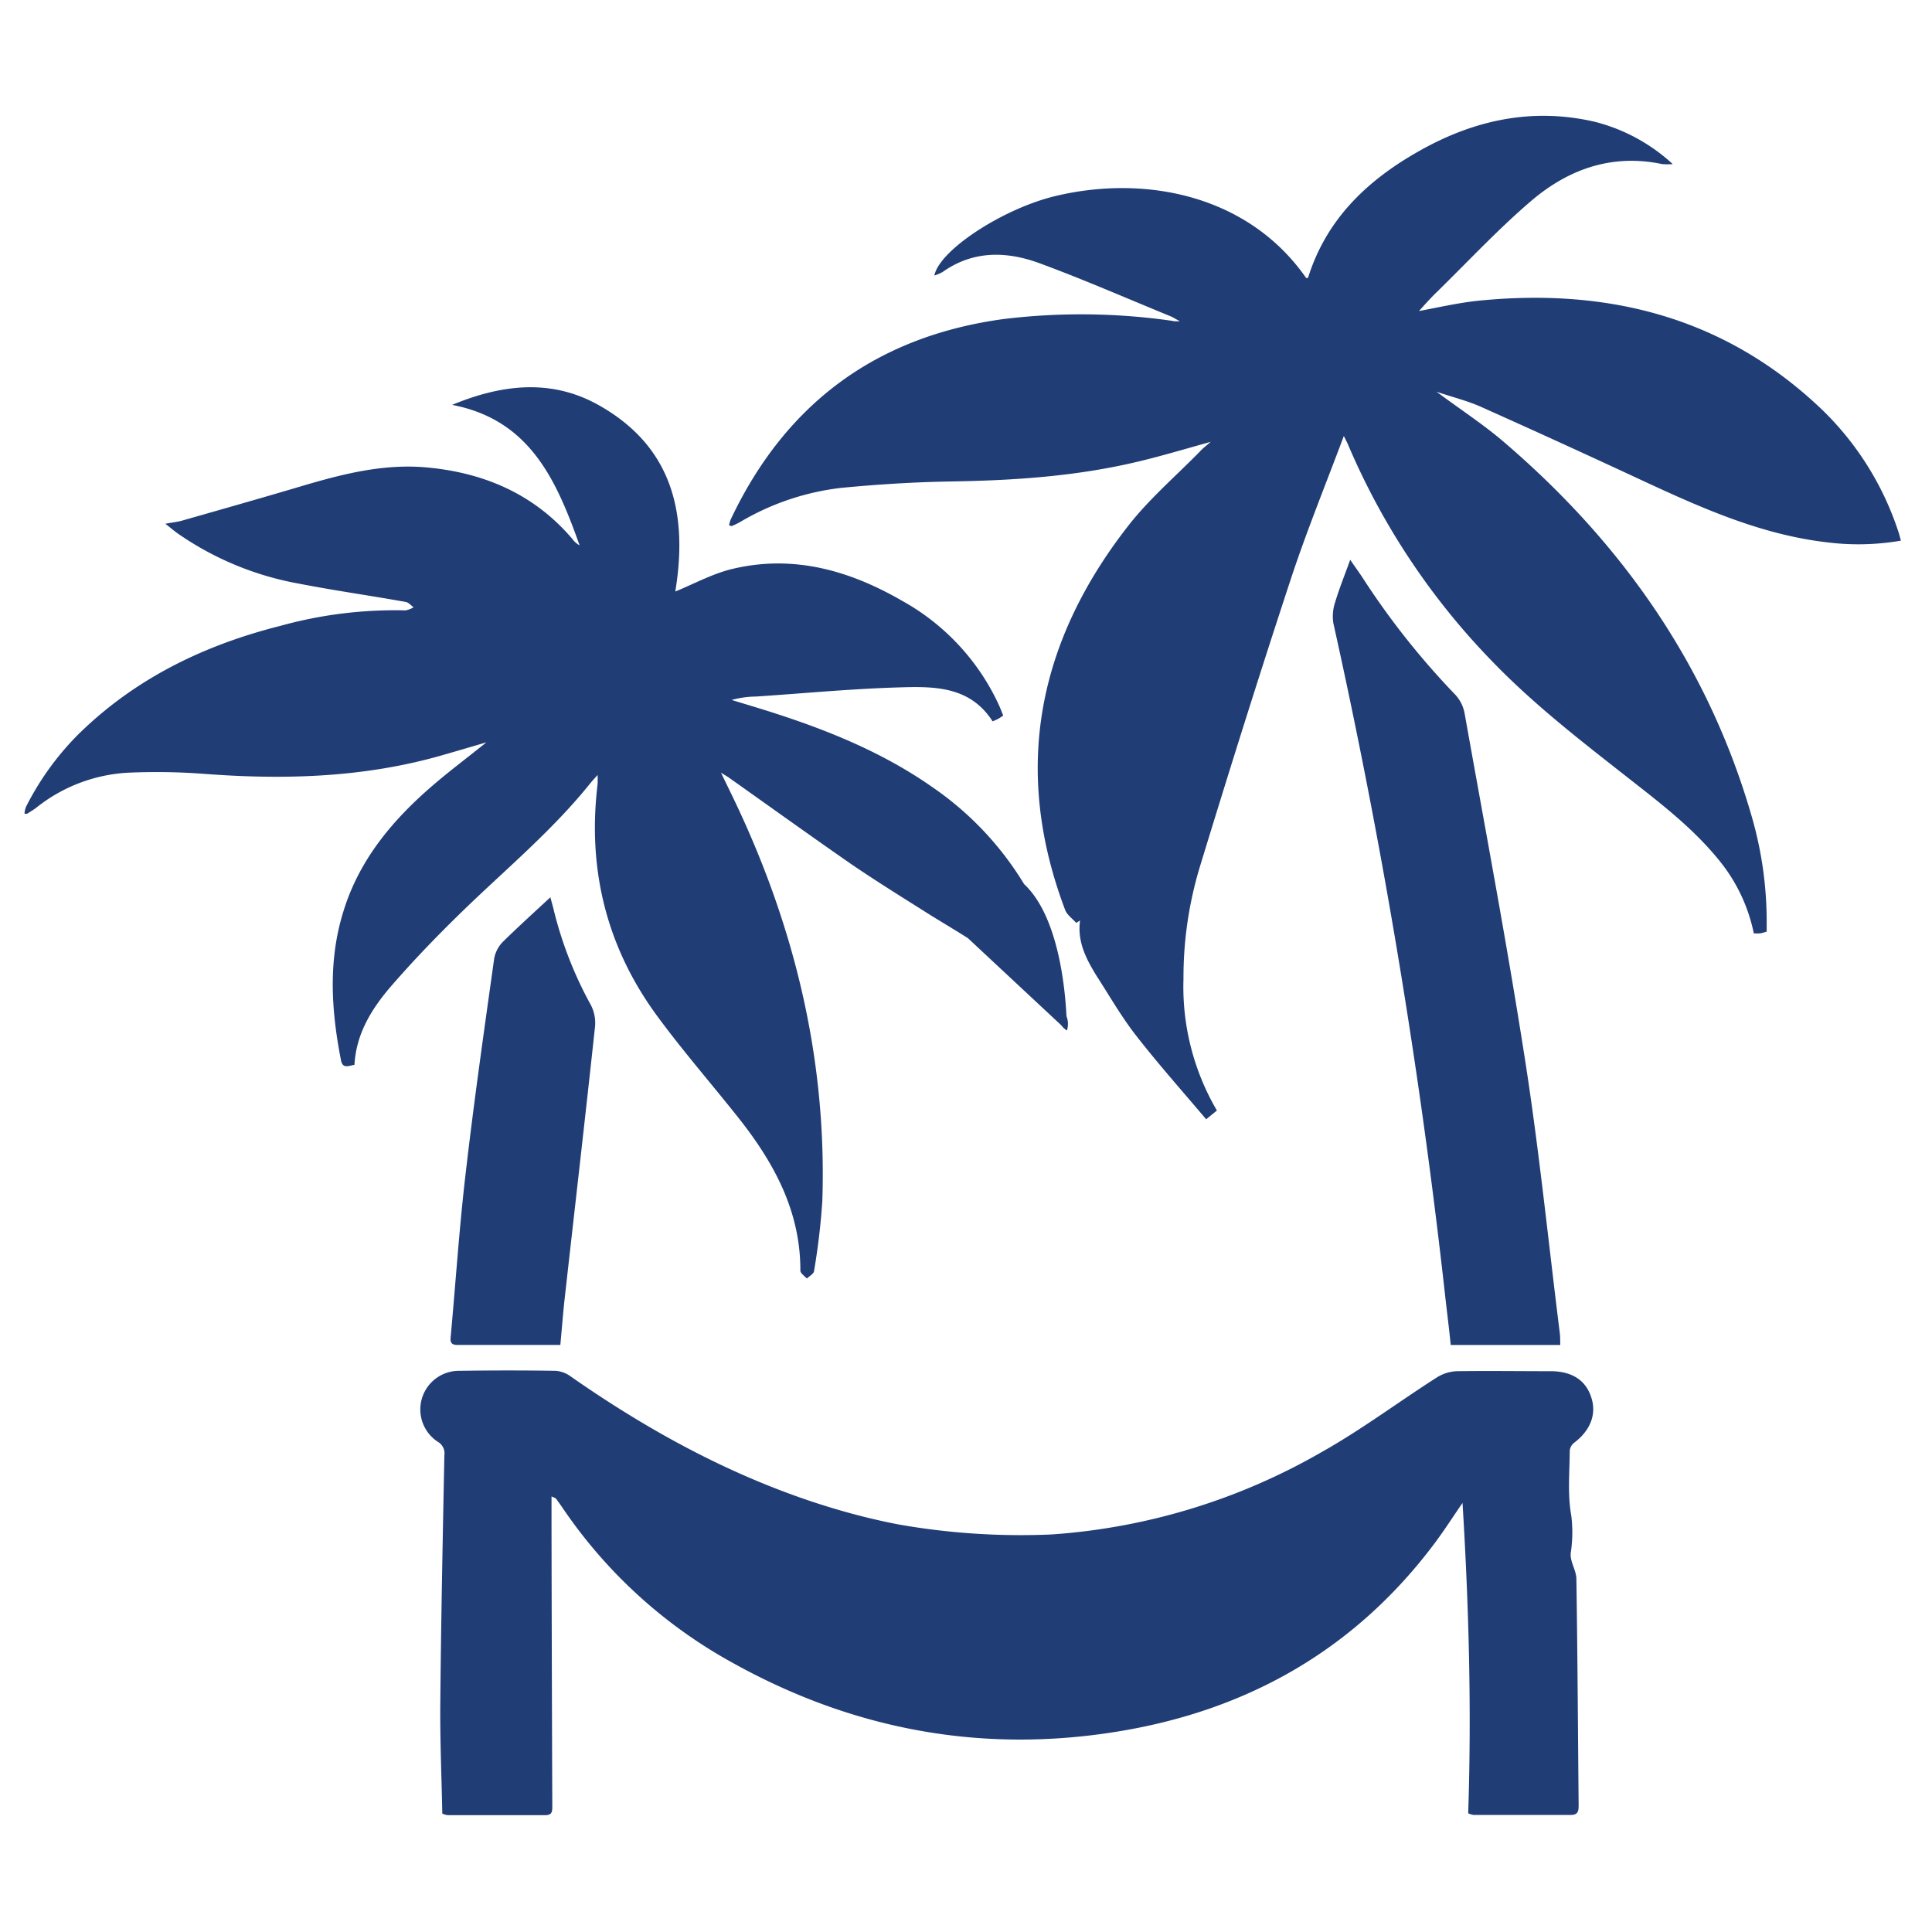
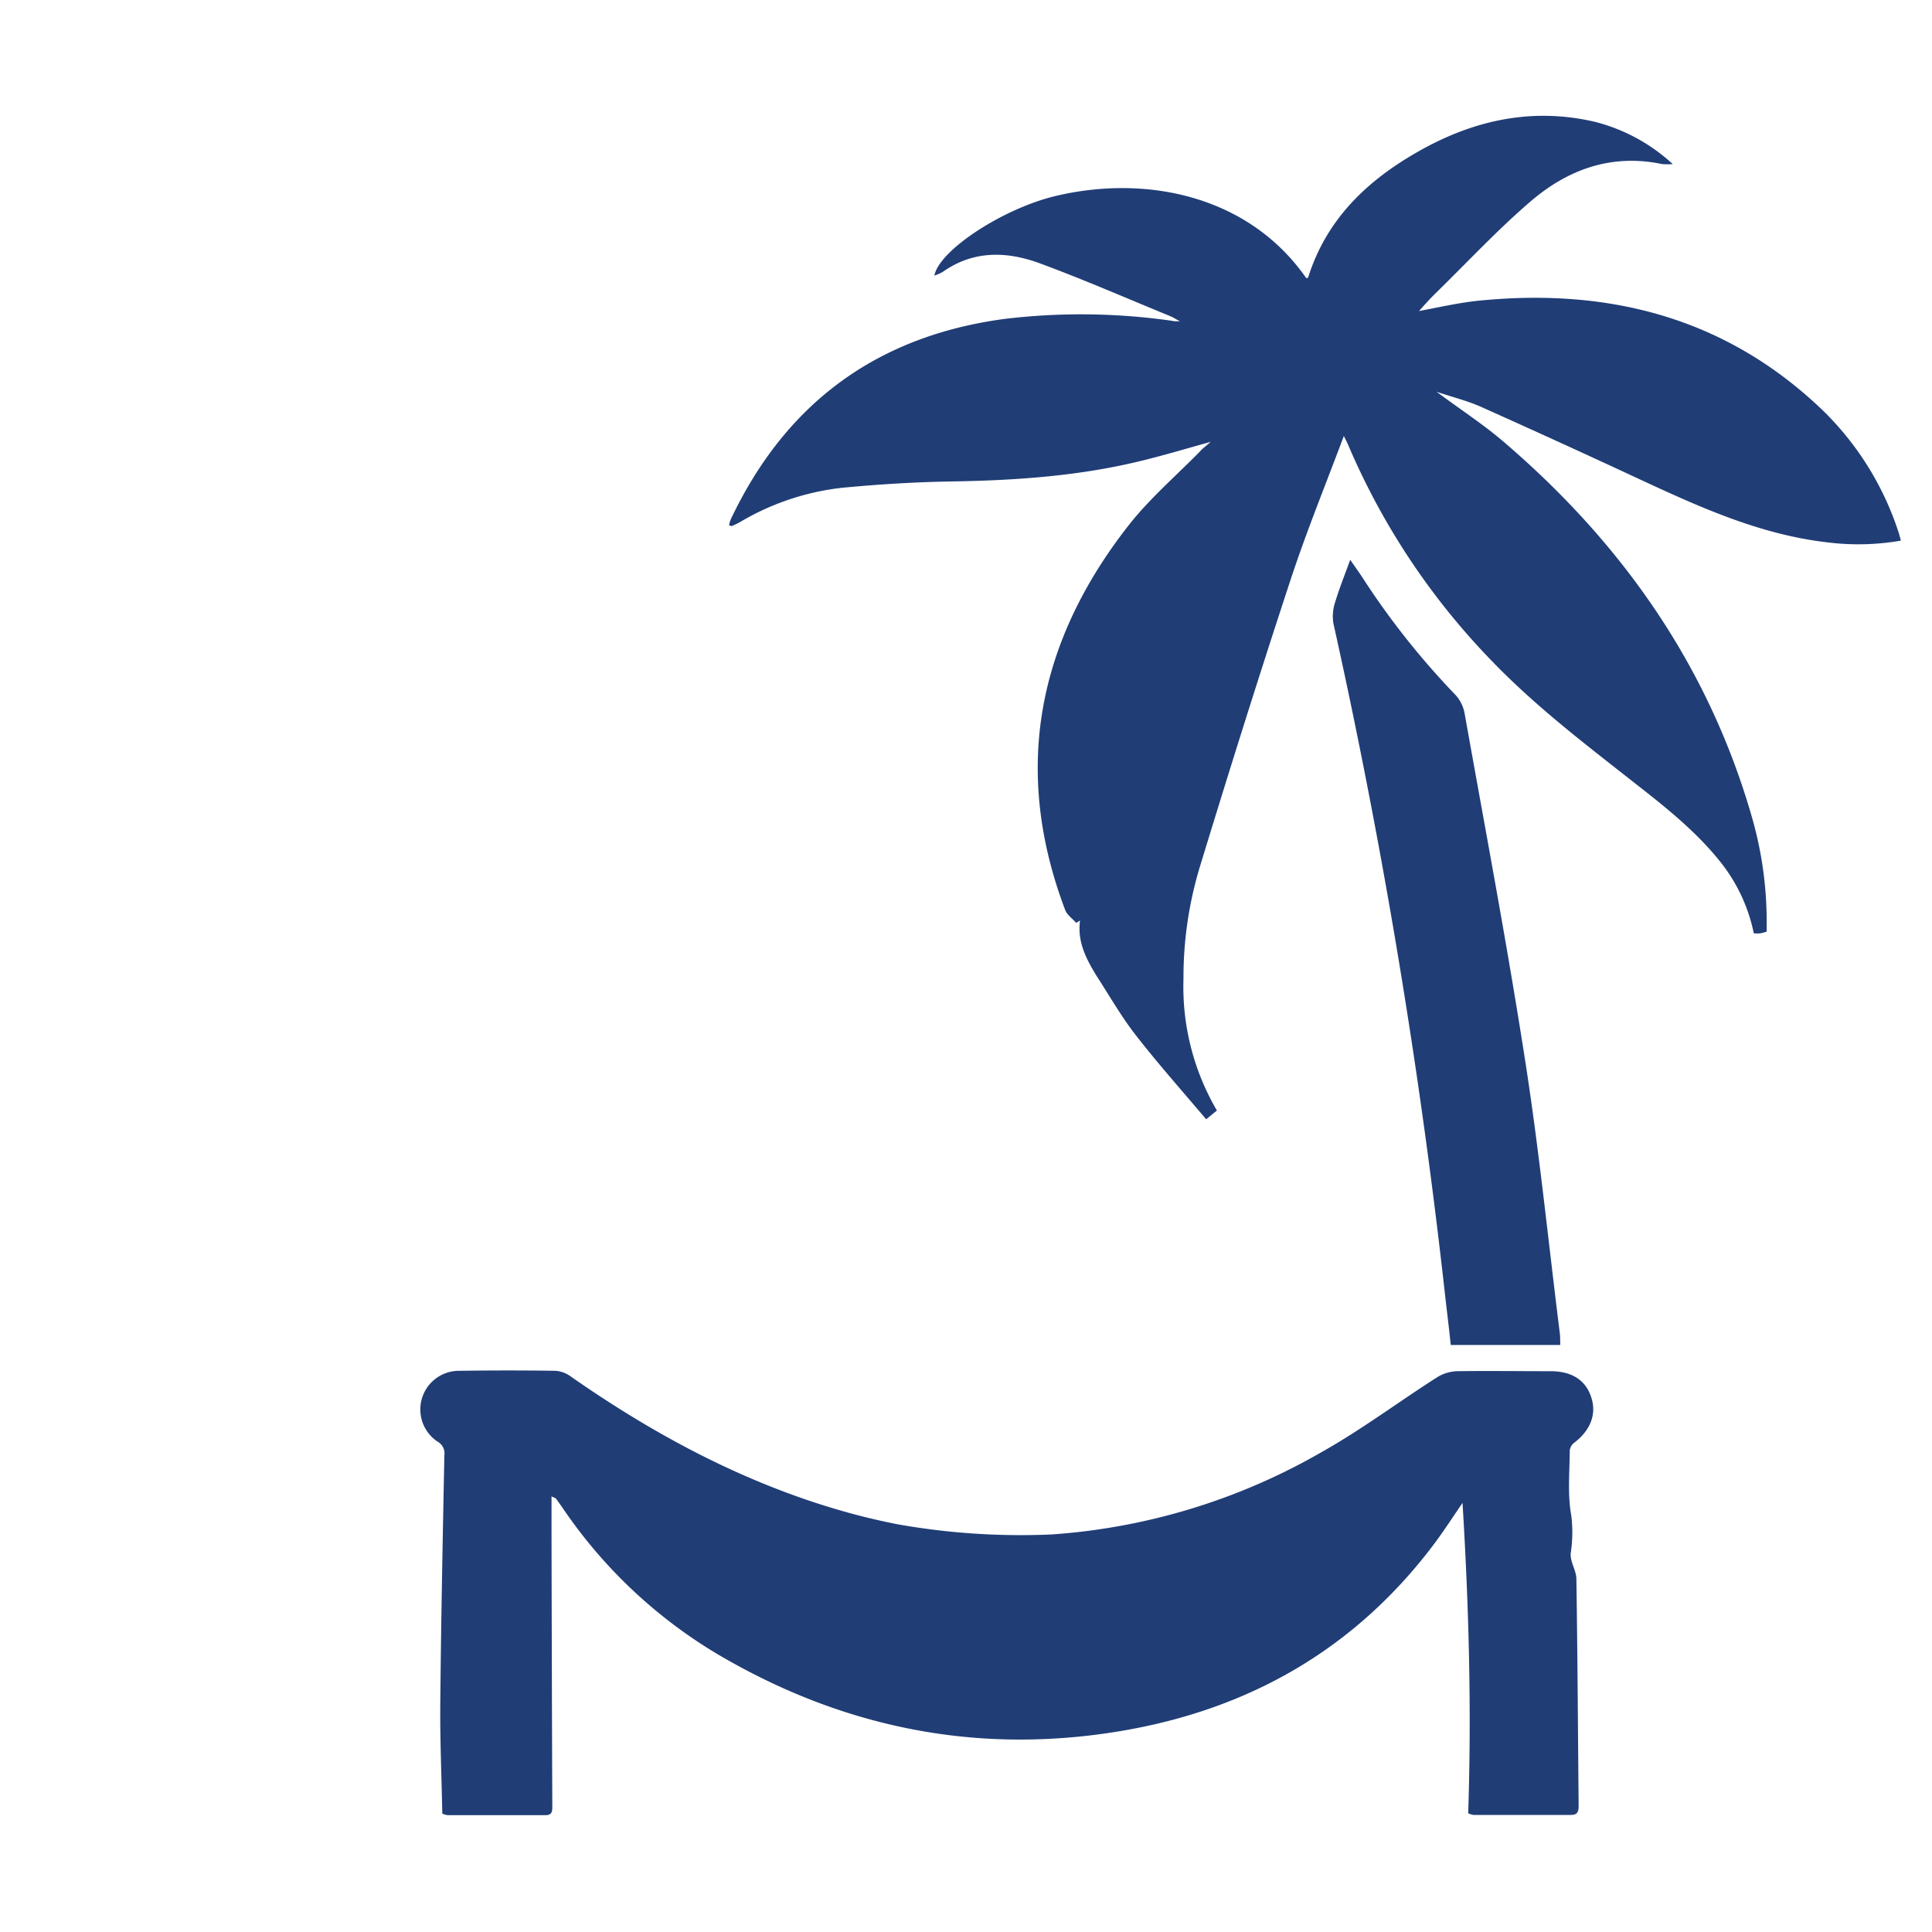
<svg xmlns="http://www.w3.org/2000/svg" id="Layer_1" data-name="Layer 1" viewBox="0 0 300 300">
  <defs>
    <style>.cls-1{fill:#203d76;}</style>
  </defs>
  <path class="cls-1" d="M294.74,82.45a46.49,46.49,0,0,0-11.65-18.68C268.15,49.39,250,44.7,229.82,46.67c-3.1.3-6.16,1-9.48,1.63,1-1.12,1.89-2.11,2.82-3,4.79-4.69,9.39-9.63,14.48-14,5.81-5,12.61-7.47,20.46-5.82a10.34,10.34,0,0,0,1.64,0,27.92,27.92,0,0,0-12.11-6.57c-9.74-2.26-18.84-.25-27.35,4.59-8,4.52-14.32,10.55-17.16,19.61,0,.05-.19.05-.29.07-9-12.92-25-16.07-38.94-12.74-8.17,1.95-18.06,8.43-18.8,12.35a7.56,7.56,0,0,0,1.27-.55c4.8-3.4,10-3.24,15.16-1.33,6.82,2.52,13.5,5.44,20.24,8.2.36.15.7.37,1.46.78-.74,0-1,0-1.19-.07a99.67,99.67,0,0,0-26.11-.29c-19.8,2.67-33.92,13.09-42.45,31.12a4.64,4.64,0,0,0-.26.92c.23.06.36.14.43.11a12.66,12.66,0,0,0,1.23-.59,39.69,39.69,0,0,1,15.72-5.33c5.7-.55,11.45-.91,17.18-1,9.85-.16,19.63-.82,29.23-3.15,3.57-.86,7.1-1.92,11-3-.75.66-1.24,1-1.67,1.49-3.69,3.77-7.75,7.25-11,11.37-14.19,18.07-18.2,38-9.93,59.83.29.77,1.12,1.33,1.71,2l.6-.36c-.46,3.33,1,6.06,2.62,8.68,2,3.1,3.83,6.3,6.08,9.18,3.45,4.43,7.19,8.63,10.88,13l1.67-1.36A38,38,0,0,1,183.77,152a59.33,59.33,0,0,1,2.52-17.33c4.56-14.93,9.23-29.82,14.11-44.64,2.46-7.48,5.45-14.79,8.27-22.33.28.58.52,1,.72,1.5a110,110,0,0,0,22.44,33.62c6.86,7.09,14.68,13,22.41,19.09,4.62,3.61,9.19,7.28,12.88,11.9a26.2,26.2,0,0,1,5.21,11.12,7.46,7.46,0,0,0,1,0,8.44,8.44,0,0,0,1-.27v-1.7a58.67,58.67,0,0,0-2.22-15.82c-6.71-23.55-20.13-42.71-38.59-58.51-3.17-2.72-6.69-5-10.45-7.8,2.59.87,4.83,1.42,6.89,2.34q12.49,5.59,24.9,11.37c9.28,4.31,18.6,8.5,28.92,9.68a38.6,38.6,0,0,0,11.39-.27C295,83.31,294.89,82.87,294.74,82.45Z" />
-   <path class="cls-1" d="M72.6,140.73c6.5-6.24,13.42-12.06,19.09-19.14.3-.37.64-.72,1.1-1.25a13.41,13.41,0,0,1,0,1.46c-1.58,13.12,1.36,25.15,9.15,35.82,4.1,5.6,8.69,10.84,13,16.3,5.38,6.87,9.37,14.32,9.34,23.38,0,.41.63.82,1,1.23.38-.36,1-.68,1.11-1.08a106.62,106.62,0,0,0,1.3-10.94c.75-22.46-4.53-43.6-14.36-63.69-.39-.8-.77-1.6-1.38-2.84.72.45,1,.6,1.26.79,6.33,4.48,12.61,9,19,13.43,4,2.73,8.09,5.25,12.16,7.83,2,1.24,4,2.42,5.93,3.65l14.46,13.49.26.31a4.77,4.77,0,0,0,.65.54,3.34,3.34,0,0,0-.07-2.24c-.23-4.71-1.35-15.62-6.58-20.5h0a49.09,49.09,0,0,0-14.25-15.06c-8.56-6-18.23-9.62-28.16-12.62l-3-.91a14.69,14.69,0,0,1,3.76-.53c7.28-.48,14.55-1.18,21.84-1.41,5.55-.17,11.32-.36,14.92,5.26a9.49,9.49,0,0,0,.87-.39c.24-.13.46-.3.78-.51-.24-.59-.44-1.11-.67-1.63a35.44,35.44,0,0,0-15-16.17c-8.14-4.71-16.83-7.21-26.25-5-3.17.73-6.13,2.38-9,3.54,1.91-11.62-.15-22.18-11.58-28.76C85.81,58.74,78,59.64,70.2,62.87,82.36,65.19,86.44,74.7,90,84.68a3.3,3.3,0,0,1-1.13-1C83,76.79,75.32,73.45,66.45,72.6c-6.91-.67-13.45,1.05-20,3-6,1.78-12.11,3.51-18.17,5.24-.7.2-1.43.27-2.6.49.87.69,1.37,1.11,1.91,1.5a47.7,47.7,0,0,0,18.79,7.79C51.92,91.7,57.49,92.48,63,93.47c.44.07.82.54,1.22.83a3.66,3.66,0,0,1-1.25.48,66.62,66.62,0,0,0-19.42,2.4c-11.91,3-22.69,8.23-31.54,17a43.83,43.83,0,0,0-8,11.16,4.08,4.08,0,0,0-.21,1c.23,0,.36.07.44,0,.48-.31,1-.61,1.43-.95a25,25,0,0,1,14.1-5.4,97.94,97.94,0,0,1,11.87.17c12.23.93,24.34.62,36.25-2.67,2.39-.67,4.77-1.38,7.64-2.22-3,2.41-5.67,4.41-8.19,6.57-6.28,5.38-11.51,11.55-14,19.63-2.41,7.68-1.91,15.42-.39,23.17.27,1.38,1.2.84,2.09.71.27-5,2.85-9,6-12.57C64.69,148.59,68.59,144.59,72.6,140.73Z" />
-   <path class="cls-1" d="M240.82,212.92c-4.89,0-9.77-.07-14.65,0a6.32,6.32,0,0,0-3.11,1c-6,3.84-11.72,8.13-17.91,11.6a97.28,97.28,0,0,1-41.88,12.75,109.27,109.27,0,0,1-23.61-1.53c-1.11-.21-2.21-.44-3.31-.69h0c-3.46-.78-6.89-1.76-10.27-2.88-13.52-4.51-25.84-11.32-37.48-19.45a4.52,4.52,0,0,0-2.33-.86c-5-.08-10-.07-15,0a6,6,0,0,0-3.32,11A2.08,2.08,0,0,1,69,226c-.25,12.76-.51,25.51-.63,38.26-.06,5.79.2,11.58.31,17.36a3.66,3.66,0,0,0,.82.24c5.06,0,10.12,0,15.17,0,1.12,0,1.09-.65,1.09-1.48q-.08-21.37-.12-42.75v-5.27c.5.24.63.26.69.34.34.46.67.93,1,1.4a76.11,76.11,0,0,0,26.36,24.06c18.76,10.46,38.83,14.17,60,10.69,20.17-3.31,36.81-12.78,49.16-29.32,1.39-1.87,2.66-3.84,4.25-6.16,1,16.35,1.41,32.27.88,48.2a3.46,3.46,0,0,0,.81.25c5,0,10.11,0,15.17,0,1.09,0,1.17-.66,1.17-1.47-.11-11.72-.17-23.44-.35-35.16,0-1.33-1-2.67-.88-4a21.46,21.46,0,0,0,.09-5.84c-.6-3.27-.26-6.72-.24-10.1a1.78,1.78,0,0,1,.66-1.2c2.53-1.9,3.53-4.43,2.7-7C246.29,214.37,244.14,212.93,240.82,212.92Z" />
+   <path class="cls-1" d="M240.82,212.92c-4.89,0-9.77-.07-14.65,0a6.32,6.32,0,0,0-3.11,1c-6,3.84-11.72,8.13-17.91,11.6a97.28,97.28,0,0,1-41.88,12.75,109.27,109.27,0,0,1-23.61-1.53c-1.11-.21-2.21-.44-3.31-.69c-3.46-.78-6.89-1.76-10.27-2.88-13.52-4.51-25.84-11.32-37.48-19.45a4.52,4.52,0,0,0-2.33-.86c-5-.08-10-.07-15,0a6,6,0,0,0-3.32,11A2.08,2.08,0,0,1,69,226c-.25,12.76-.51,25.51-.63,38.26-.06,5.79.2,11.58.31,17.36a3.66,3.66,0,0,0,.82.24c5.06,0,10.12,0,15.17,0,1.12,0,1.09-.65,1.09-1.48q-.08-21.37-.12-42.75v-5.27c.5.24.63.26.69.34.34.46.67.93,1,1.4a76.11,76.11,0,0,0,26.36,24.06c18.76,10.46,38.83,14.17,60,10.69,20.17-3.31,36.81-12.78,49.16-29.32,1.39-1.87,2.66-3.84,4.25-6.16,1,16.35,1.41,32.27.88,48.2a3.46,3.46,0,0,0,.81.25c5,0,10.11,0,15.17,0,1.09,0,1.17-.66,1.17-1.47-.11-11.72-.17-23.44-.35-35.16,0-1.33-1-2.67-.88-4a21.46,21.46,0,0,0,.09-5.84c-.6-3.27-.26-6.72-.24-10.1a1.78,1.78,0,0,1,.66-1.2c2.53-1.9,3.53-4.43,2.7-7C246.29,214.37,244.14,212.93,240.82,212.92Z" />
  <path class="cls-1" d="M225.27,208.85h17c0-.78,0-1.46-.1-2.12-1.76-14.08-3.18-28.2-5.37-42.21-2.8-18-6.19-35.86-9.38-53.77a5.82,5.82,0,0,0-1.39-2.82A120.56,120.56,0,0,1,211.77,90c-.59-.93-1.25-1.82-2.11-3.08-.88,2.45-1.7,4.46-2.32,6.53a6.93,6.93,0,0,0-.3,3.3,979.56,979.56,0,0,1,17.32,104.08C224.66,203.52,225,206.18,225.27,208.85Z" />
-   <path class="cls-1" d="M86.05,141.57c-.15-.64-.33-1.28-.59-2.24-2.62,2.43-5,4.59-7.35,6.89a5,5,0,0,0-1.37,2.6c-1.54,11-3.12,22.05-4.4,33.1-1,8.43-1.56,16.92-2.33,25.37-.07.77-.24,1.55,1,1.55,5.27,0,10.55,0,16,0,.24-2.54.41-4.82.66-7.1,1.58-14.08,3.2-28.16,4.72-42.25a6.1,6.1,0,0,0-.62-3.39A60.3,60.3,0,0,1,86.05,141.57Z" />
</svg>